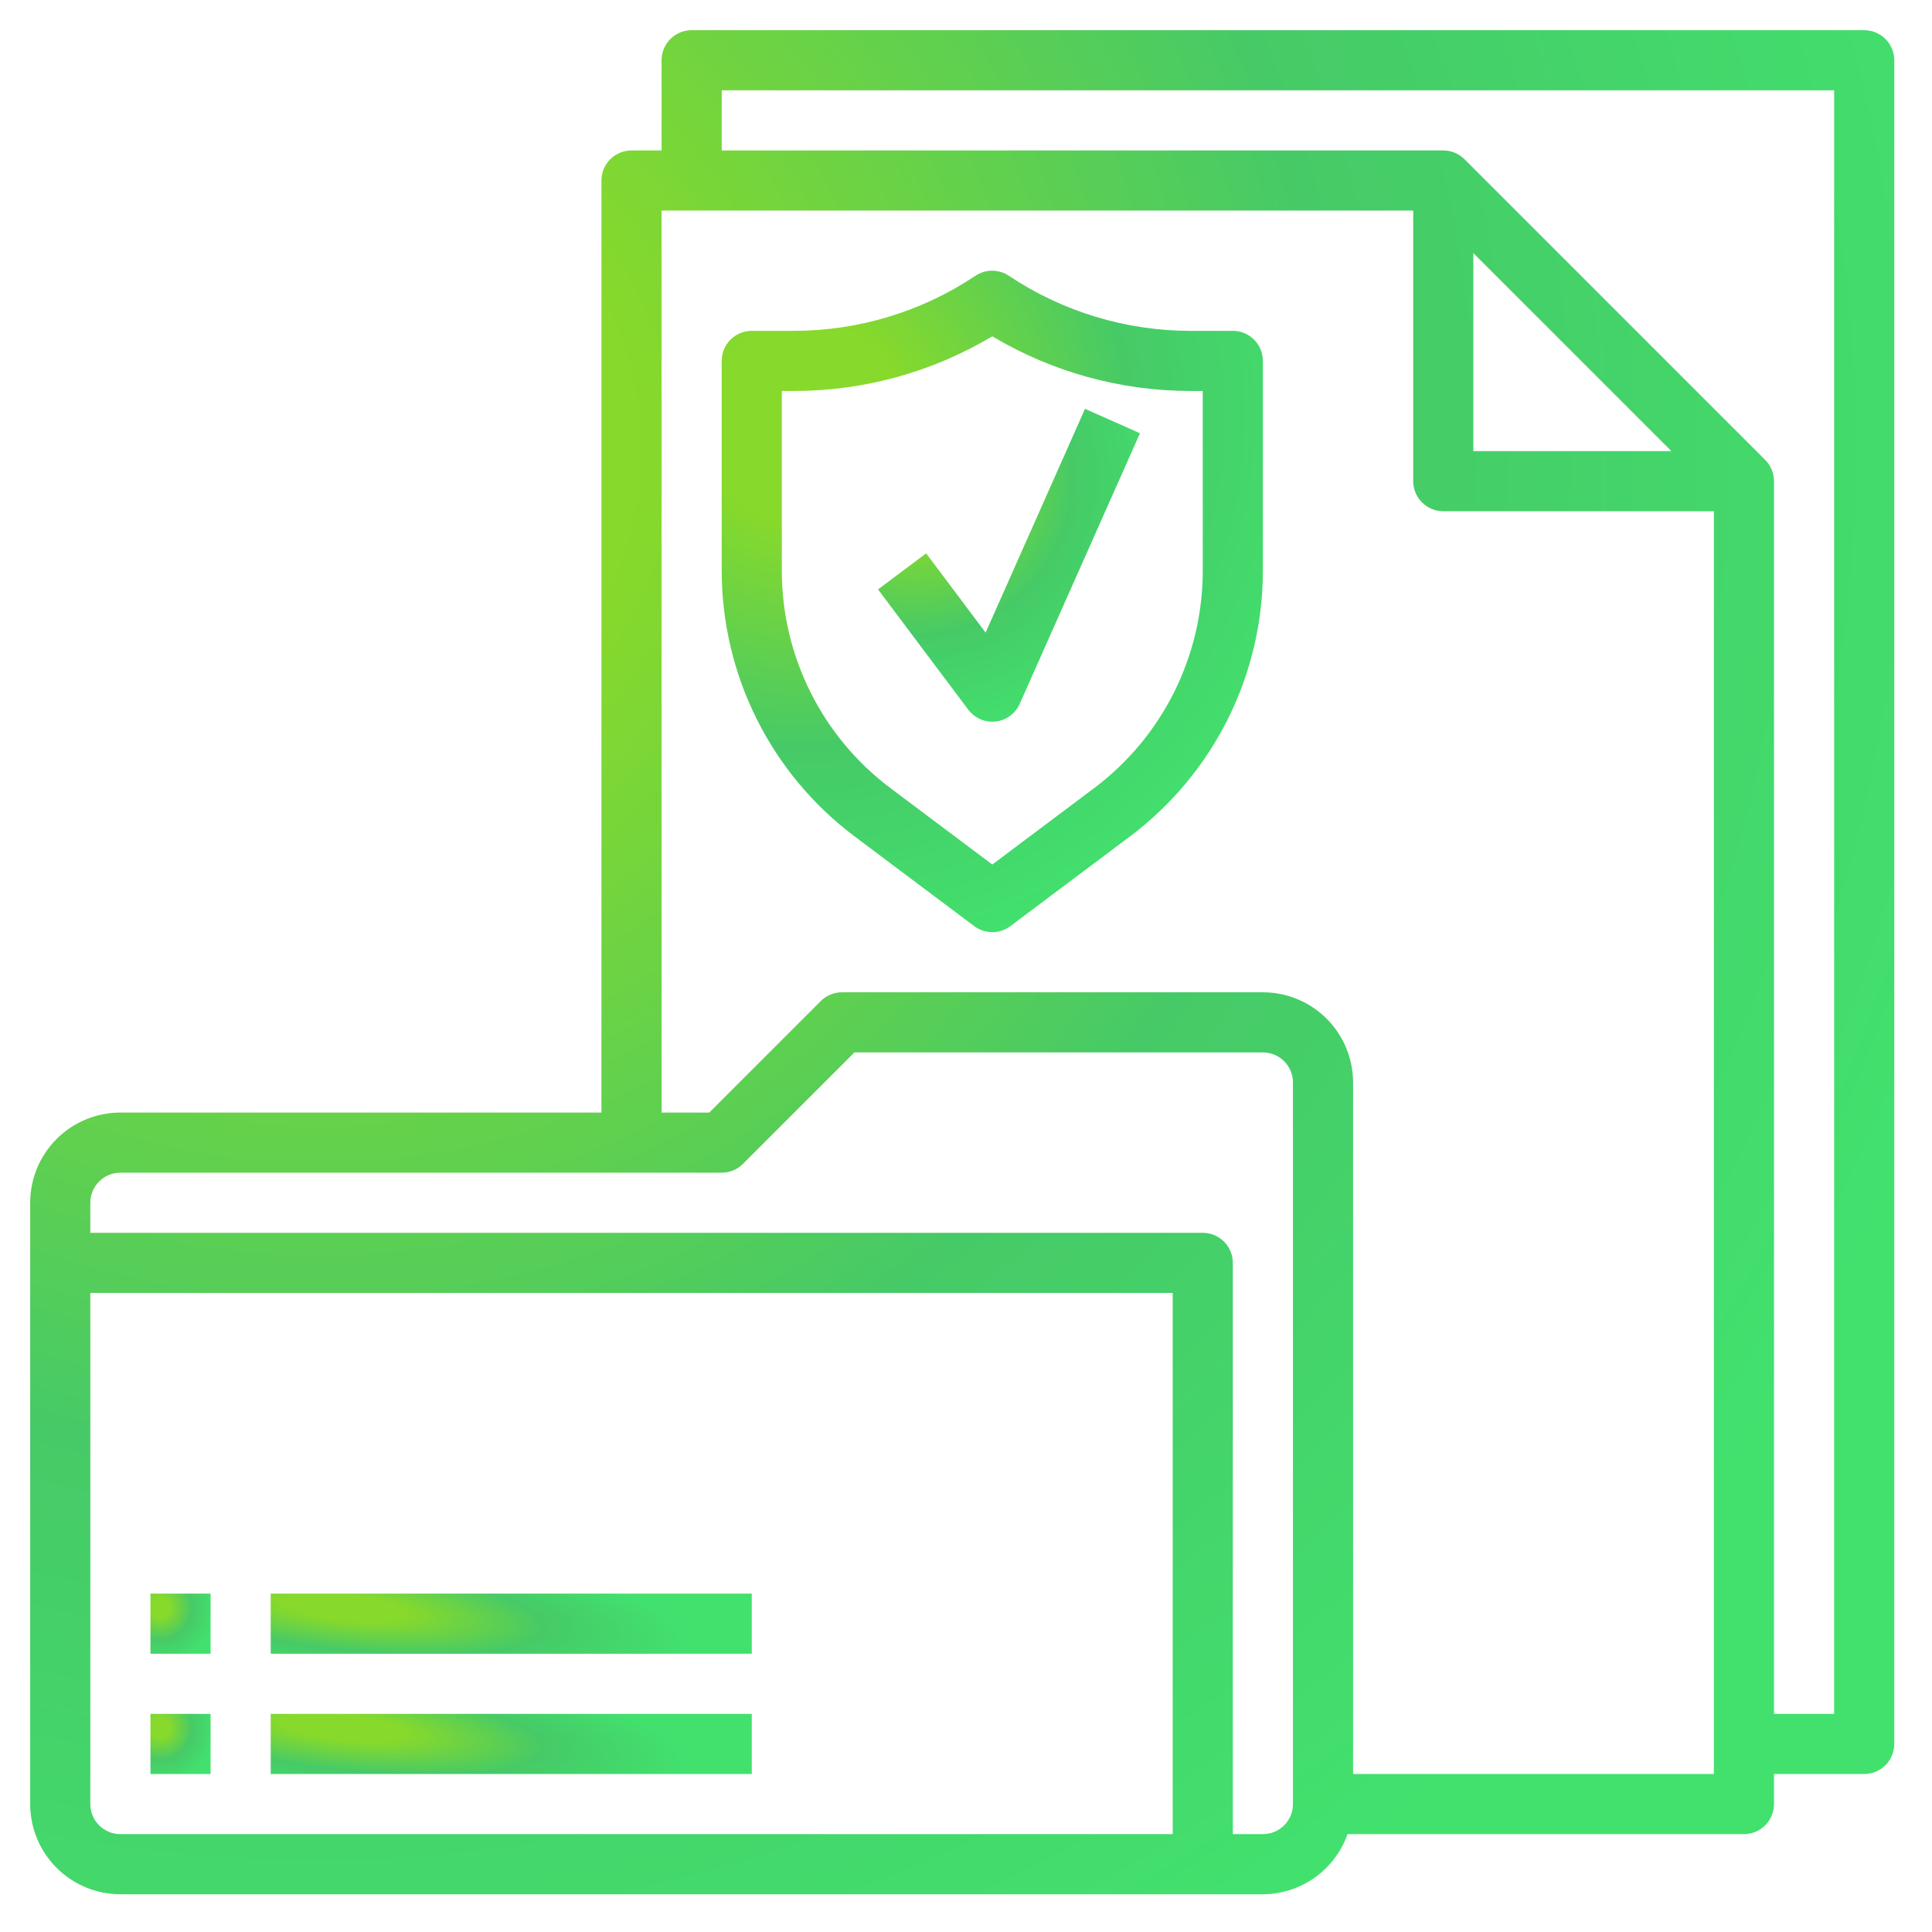
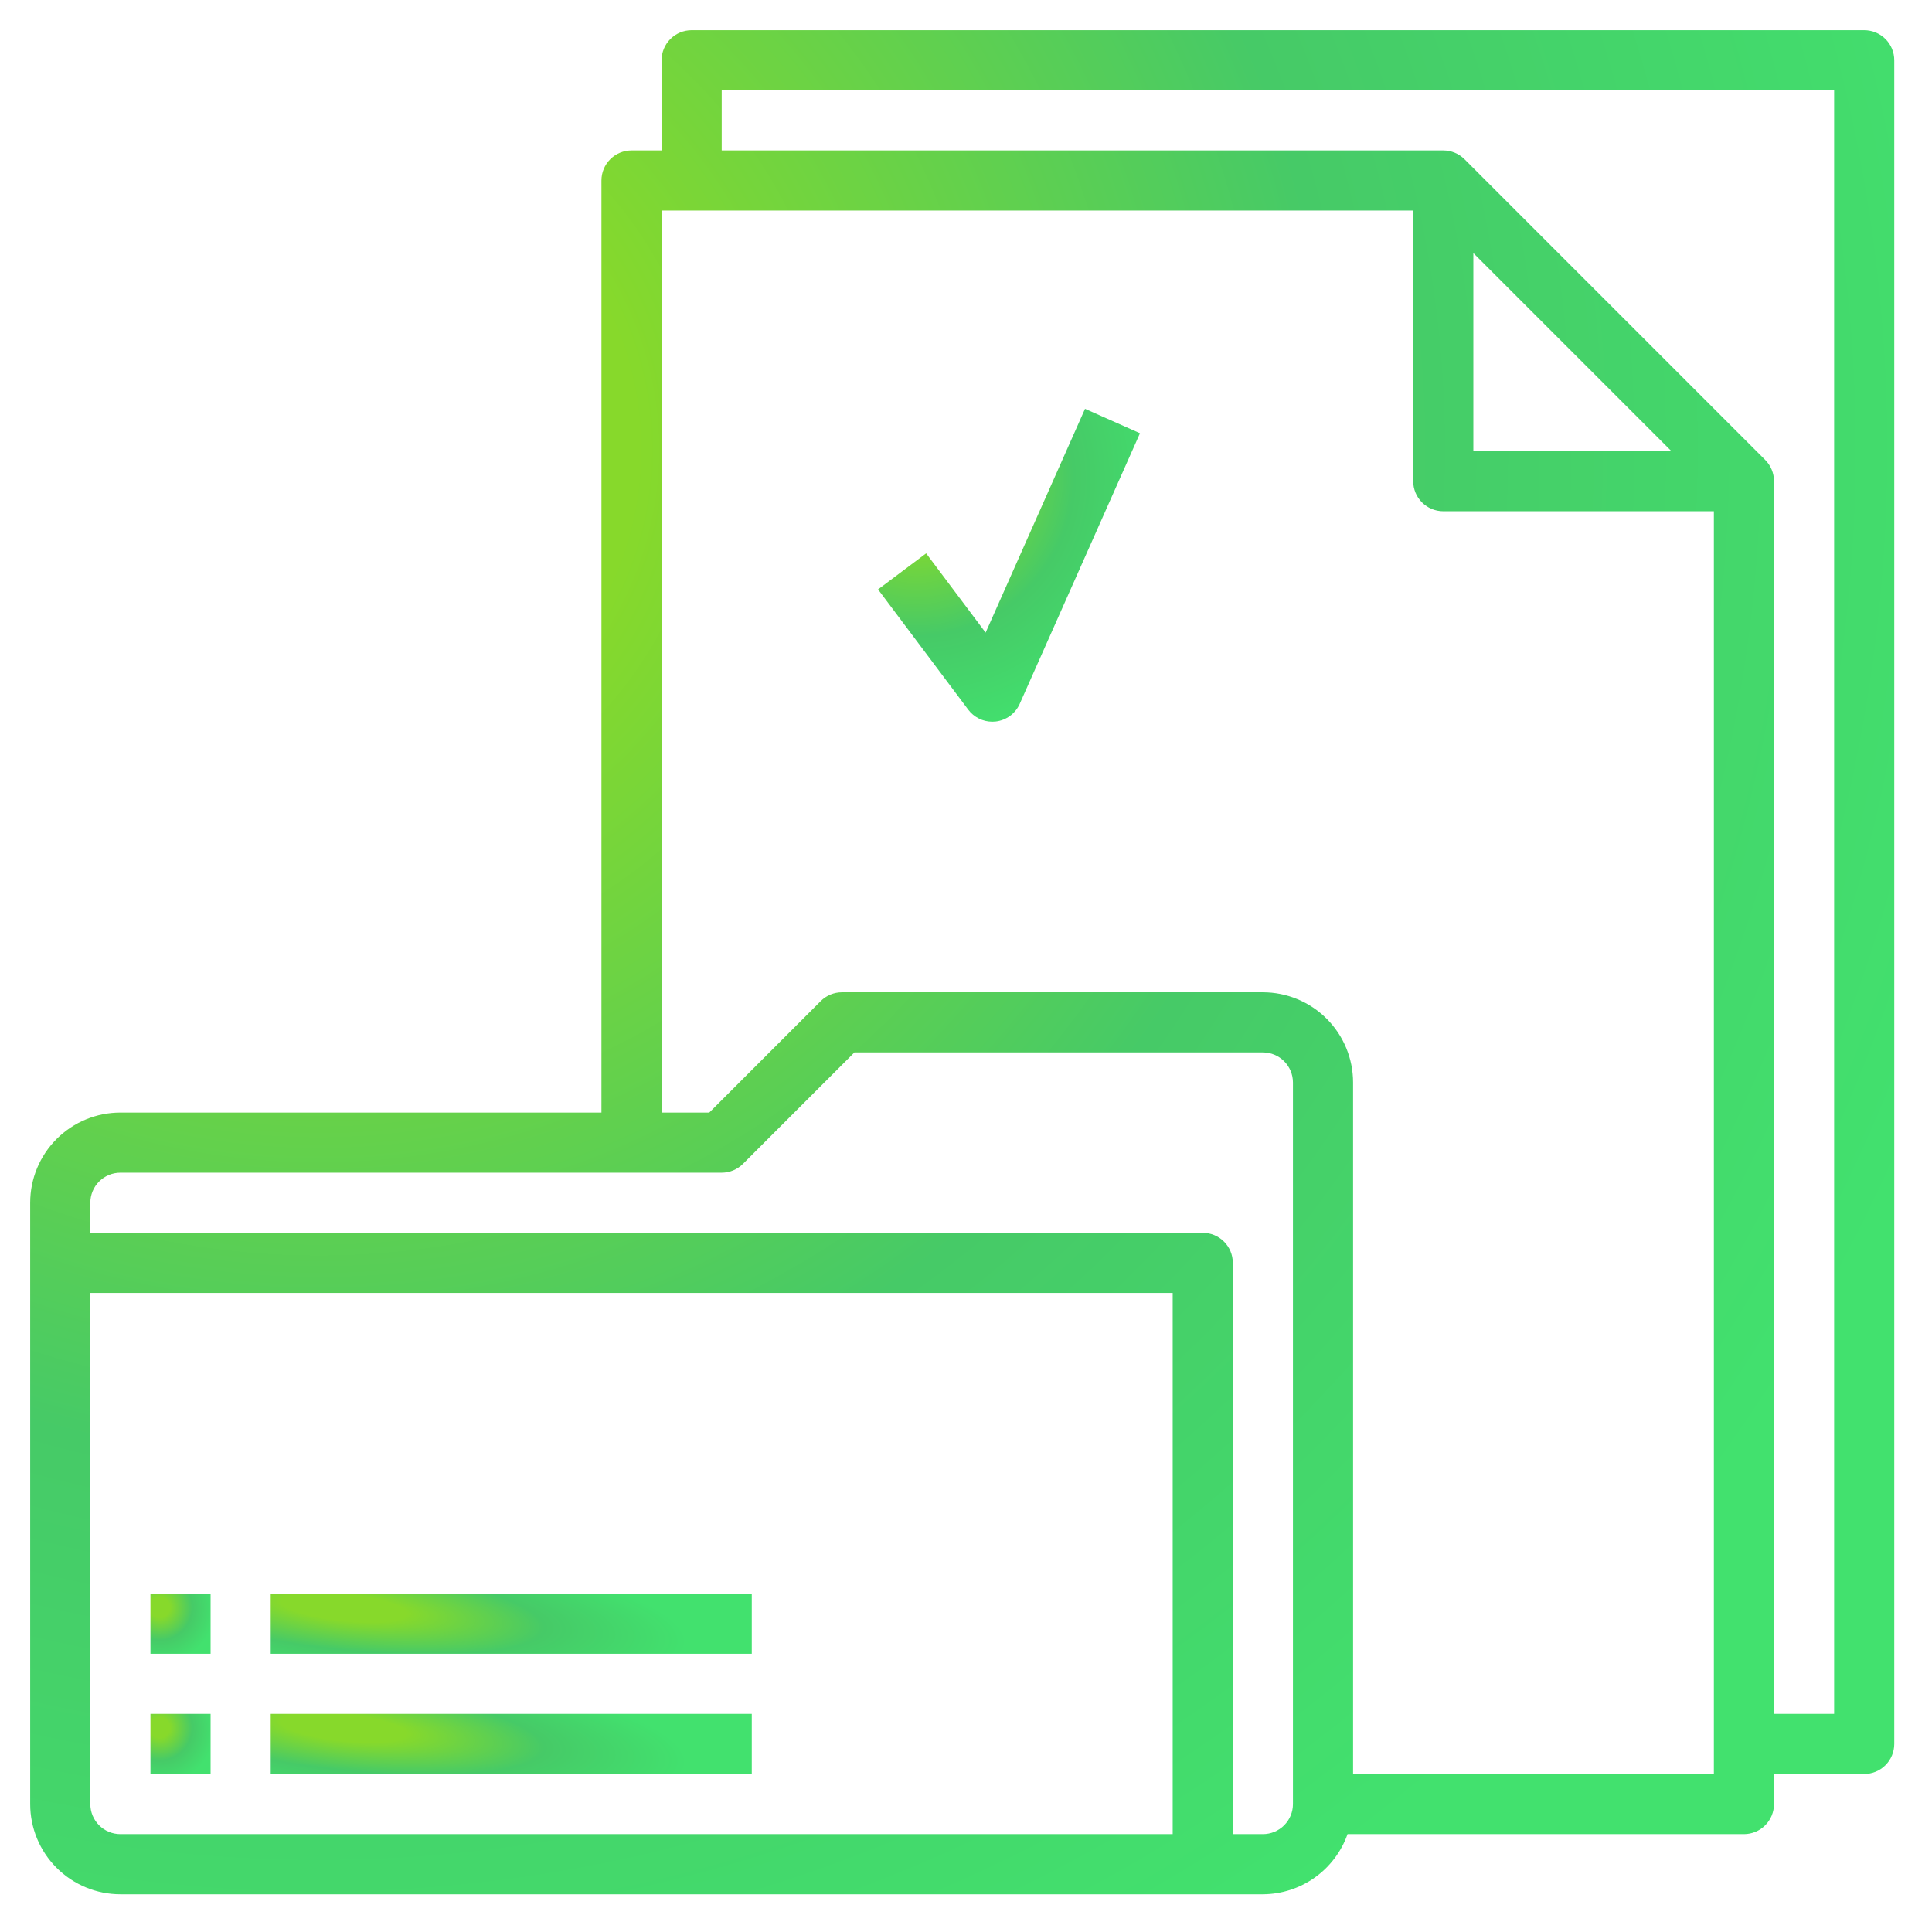
<svg xmlns="http://www.w3.org/2000/svg" width="512" height="512" viewBox="0 0 512 512" fill="none">
  <rect width="512" height="512" fill="white" />
  <path d="M494.032 8H183.29C181.177 8 179.151 8.839 177.656 10.334C176.162 11.828 175.323 13.855 175.323 15.968V39.871H167.355C165.242 39.871 163.215 40.71 161.721 42.205C160.227 43.699 159.387 45.725 159.387 47.839V294.839H31.903C25.564 294.839 19.484 297.357 15.001 301.84C10.518 306.323 8 312.402 8 318.742V478.097C8 484.436 10.518 490.516 15.001 494.999C19.484 499.482 25.564 502 31.903 502H334.677C339.604 501.98 344.403 500.438 348.419 497.585C352.436 494.733 355.473 490.709 357.115 486.065H462.161C464.274 486.065 466.301 485.225 467.795 483.731C469.29 482.237 470.129 480.21 470.129 478.097V470.129H494.032C496.145 470.129 498.172 469.29 499.666 467.795C501.161 466.301 502 464.274 502 462.161V15.968C502 13.855 501.161 11.828 499.666 10.334C498.172 8.839 496.145 8 494.032 8ZM23.936 478.097V342.645H310.774V486.065H31.903C29.79 486.065 27.763 485.225 26.269 483.731C24.775 482.237 23.936 480.21 23.936 478.097ZM342.645 478.097C342.645 480.21 341.806 482.237 340.311 483.731C338.817 485.225 336.791 486.065 334.677 486.065H326.71V334.677C326.71 332.564 325.87 330.538 324.376 329.043C322.882 327.549 320.855 326.71 318.742 326.71H23.936V318.742C23.936 316.629 24.775 314.602 26.269 313.108C27.763 311.614 29.79 310.774 31.903 310.774H191.258C193.371 310.774 195.397 309.934 196.891 308.44L226.428 278.903H334.677C336.791 278.903 338.817 279.743 340.311 281.237C341.806 282.731 342.645 284.758 342.645 286.871V478.097ZM358.581 470.129V286.871C358.581 280.531 356.062 274.452 351.58 269.969C347.097 265.486 341.017 262.968 334.677 262.968H223.129C221.016 262.968 218.99 263.808 217.496 265.302L187.959 294.839H175.323V55.806H374.516V127.516C374.516 129.629 375.356 131.656 376.85 133.15C378.344 134.644 380.371 135.484 382.484 135.484H454.194V470.129H358.581ZM390.452 67.073L442.927 119.548H390.452V67.073ZM486.065 454.194H470.129V127.516C470.129 125.403 469.289 123.377 467.794 121.883L388.117 42.206C386.623 40.711 384.597 39.871 382.484 39.871H191.258V23.936H486.065V454.194Z" fill="url(#paint0_radial_504_864)" />
  <path d="M39.871 454.193H55.807V470.129H39.871V454.193Z" fill="url(#paint1_radial_504_864)" />
  <path d="M71.742 454.193H199.226V470.129H71.742V454.193Z" fill="url(#paint2_radial_504_864)" />
  <path d="M39.871 422.323H55.807V438.258H39.871V422.323Z" fill="url(#paint3_radial_504_864)" />
  <path d="M71.742 422.323H199.226V438.258H71.742V422.323Z" fill="url(#paint4_radial_504_864)" />
-   <path d="M326.709 87.677H315.555C298.396 87.691 281.619 82.611 267.35 73.081C266.04 72.207 264.502 71.741 262.928 71.741C261.354 71.741 259.815 72.207 258.506 73.081C244.259 82.595 227.512 87.675 210.38 87.677H199.226C197.112 87.677 195.086 88.517 193.592 90.011C192.097 91.505 191.258 93.532 191.258 95.645V151.419C191.292 165.02 194.474 178.428 200.557 190.592C206.639 202.757 215.456 213.348 226.316 221.535L258.187 245.439C259.566 246.473 261.244 247.032 262.967 247.032C264.691 247.032 266.369 246.473 267.748 245.439L299.619 221.535C310.478 213.347 319.294 202.756 325.377 190.592C331.459 178.427 334.642 165.02 334.677 151.419V95.645C334.677 93.532 333.838 91.505 332.343 90.011C330.849 88.517 328.823 87.677 326.709 87.677V87.677ZM318.742 151.419C318.715 162.547 316.112 173.518 311.135 183.471C306.159 193.424 298.944 202.089 290.058 208.787L262.967 229.105L235.877 208.787C226.991 202.089 219.776 193.424 214.8 183.471C209.823 173.518 207.22 162.547 207.193 151.419V103.613H210.38C228.896 103.621 247.068 98.616 262.967 89.127C278.867 98.616 297.039 103.621 315.555 103.613H318.742V151.419Z" fill="url(#paint5_radial_504_864)" />
  <path d="M261.2 167.65L245.44 146.639L232.691 156.2L256.595 188.071C257.337 189.06 258.299 189.864 259.406 190.417C260.512 190.97 261.732 191.258 262.969 191.258C263.267 191.258 263.565 191.242 263.861 191.21C265.24 191.052 266.553 190.536 267.671 189.715C268.789 188.893 269.673 187.794 270.235 186.525L302.106 114.816L287.541 108.346L261.2 167.65Z" fill="url(#paint6_radial_504_864)" />
  <defs>
    <radialGradient id="paint0_radial_504_864" cx="0" cy="0" r="1" gradientUnits="userSpaceOnUse" gradientTransform="translate(83.756 122.069) rotate(40.078) scale(458.972)">
      <stop offset="0.182" stop-color="#87D92B" />
      <stop offset="0.583" stop-color="#46CA67" />
      <stop offset="1" stop-color="#42E16E" />
    </radialGradient>
    <radialGradient id="paint1_radial_504_864" cx="0" cy="0" r="1" gradientUnits="userSpaceOnUse" gradientTransform="translate(42.315 457.873) rotate(40.078) scale(14.806)">
      <stop offset="0.182" stop-color="#87D92B" />
      <stop offset="0.583" stop-color="#46CA67" />
      <stop offset="1" stop-color="#42E16E" />
    </radialGradient>
    <radialGradient id="paint2_radial_504_864" cx="0" cy="0" r="1" gradientUnits="userSpaceOnUse" gradientTransform="translate(91.292 457.873) rotate(6.004) scale(91.129 19.243)">
      <stop offset="0.182" stop-color="#87D92B" />
      <stop offset="0.583" stop-color="#46CA67" />
      <stop offset="1" stop-color="#42E16E" />
    </radialGradient>
    <radialGradient id="paint3_radial_504_864" cx="0" cy="0" r="1" gradientUnits="userSpaceOnUse" gradientTransform="translate(42.315 426.002) rotate(40.078) scale(14.806)">
      <stop offset="0.182" stop-color="#87D92B" />
      <stop offset="0.583" stop-color="#46CA67" />
      <stop offset="1" stop-color="#42E16E" />
    </radialGradient>
    <radialGradient id="paint4_radial_504_864" cx="0" cy="0" r="1" gradientUnits="userSpaceOnUse" gradientTransform="translate(91.292 426.002) rotate(6.004) scale(91.129 19.243)">
      <stop offset="0.182" stop-color="#87D92B" />
      <stop offset="0.583" stop-color="#46CA67" />
      <stop offset="1" stop-color="#42E16E" />
    </radialGradient>
    <radialGradient id="paint5_radial_504_864" cx="0" cy="0" r="1" gradientUnits="userSpaceOnUse" gradientTransform="translate(213.251 112.217) rotate(45.803) scale(146.254 148.381)">
      <stop offset="0.182" stop-color="#87D92B" />
      <stop offset="0.583" stop-color="#46CA67" />
      <stop offset="1" stop-color="#42E16E" />
    </radialGradient>
    <radialGradient id="paint6_radial_504_864" cx="0" cy="0" r="1" gradientUnits="userSpaceOnUse" gradientTransform="translate(243.336 127.491) rotate(45.144) scale(69.965 71.009)">
      <stop offset="0.182" stop-color="#87D92B" />
      <stop offset="0.583" stop-color="#46CA67" />
      <stop offset="1" stop-color="#42E16E" />
    </radialGradient>
  </defs>
</svg>